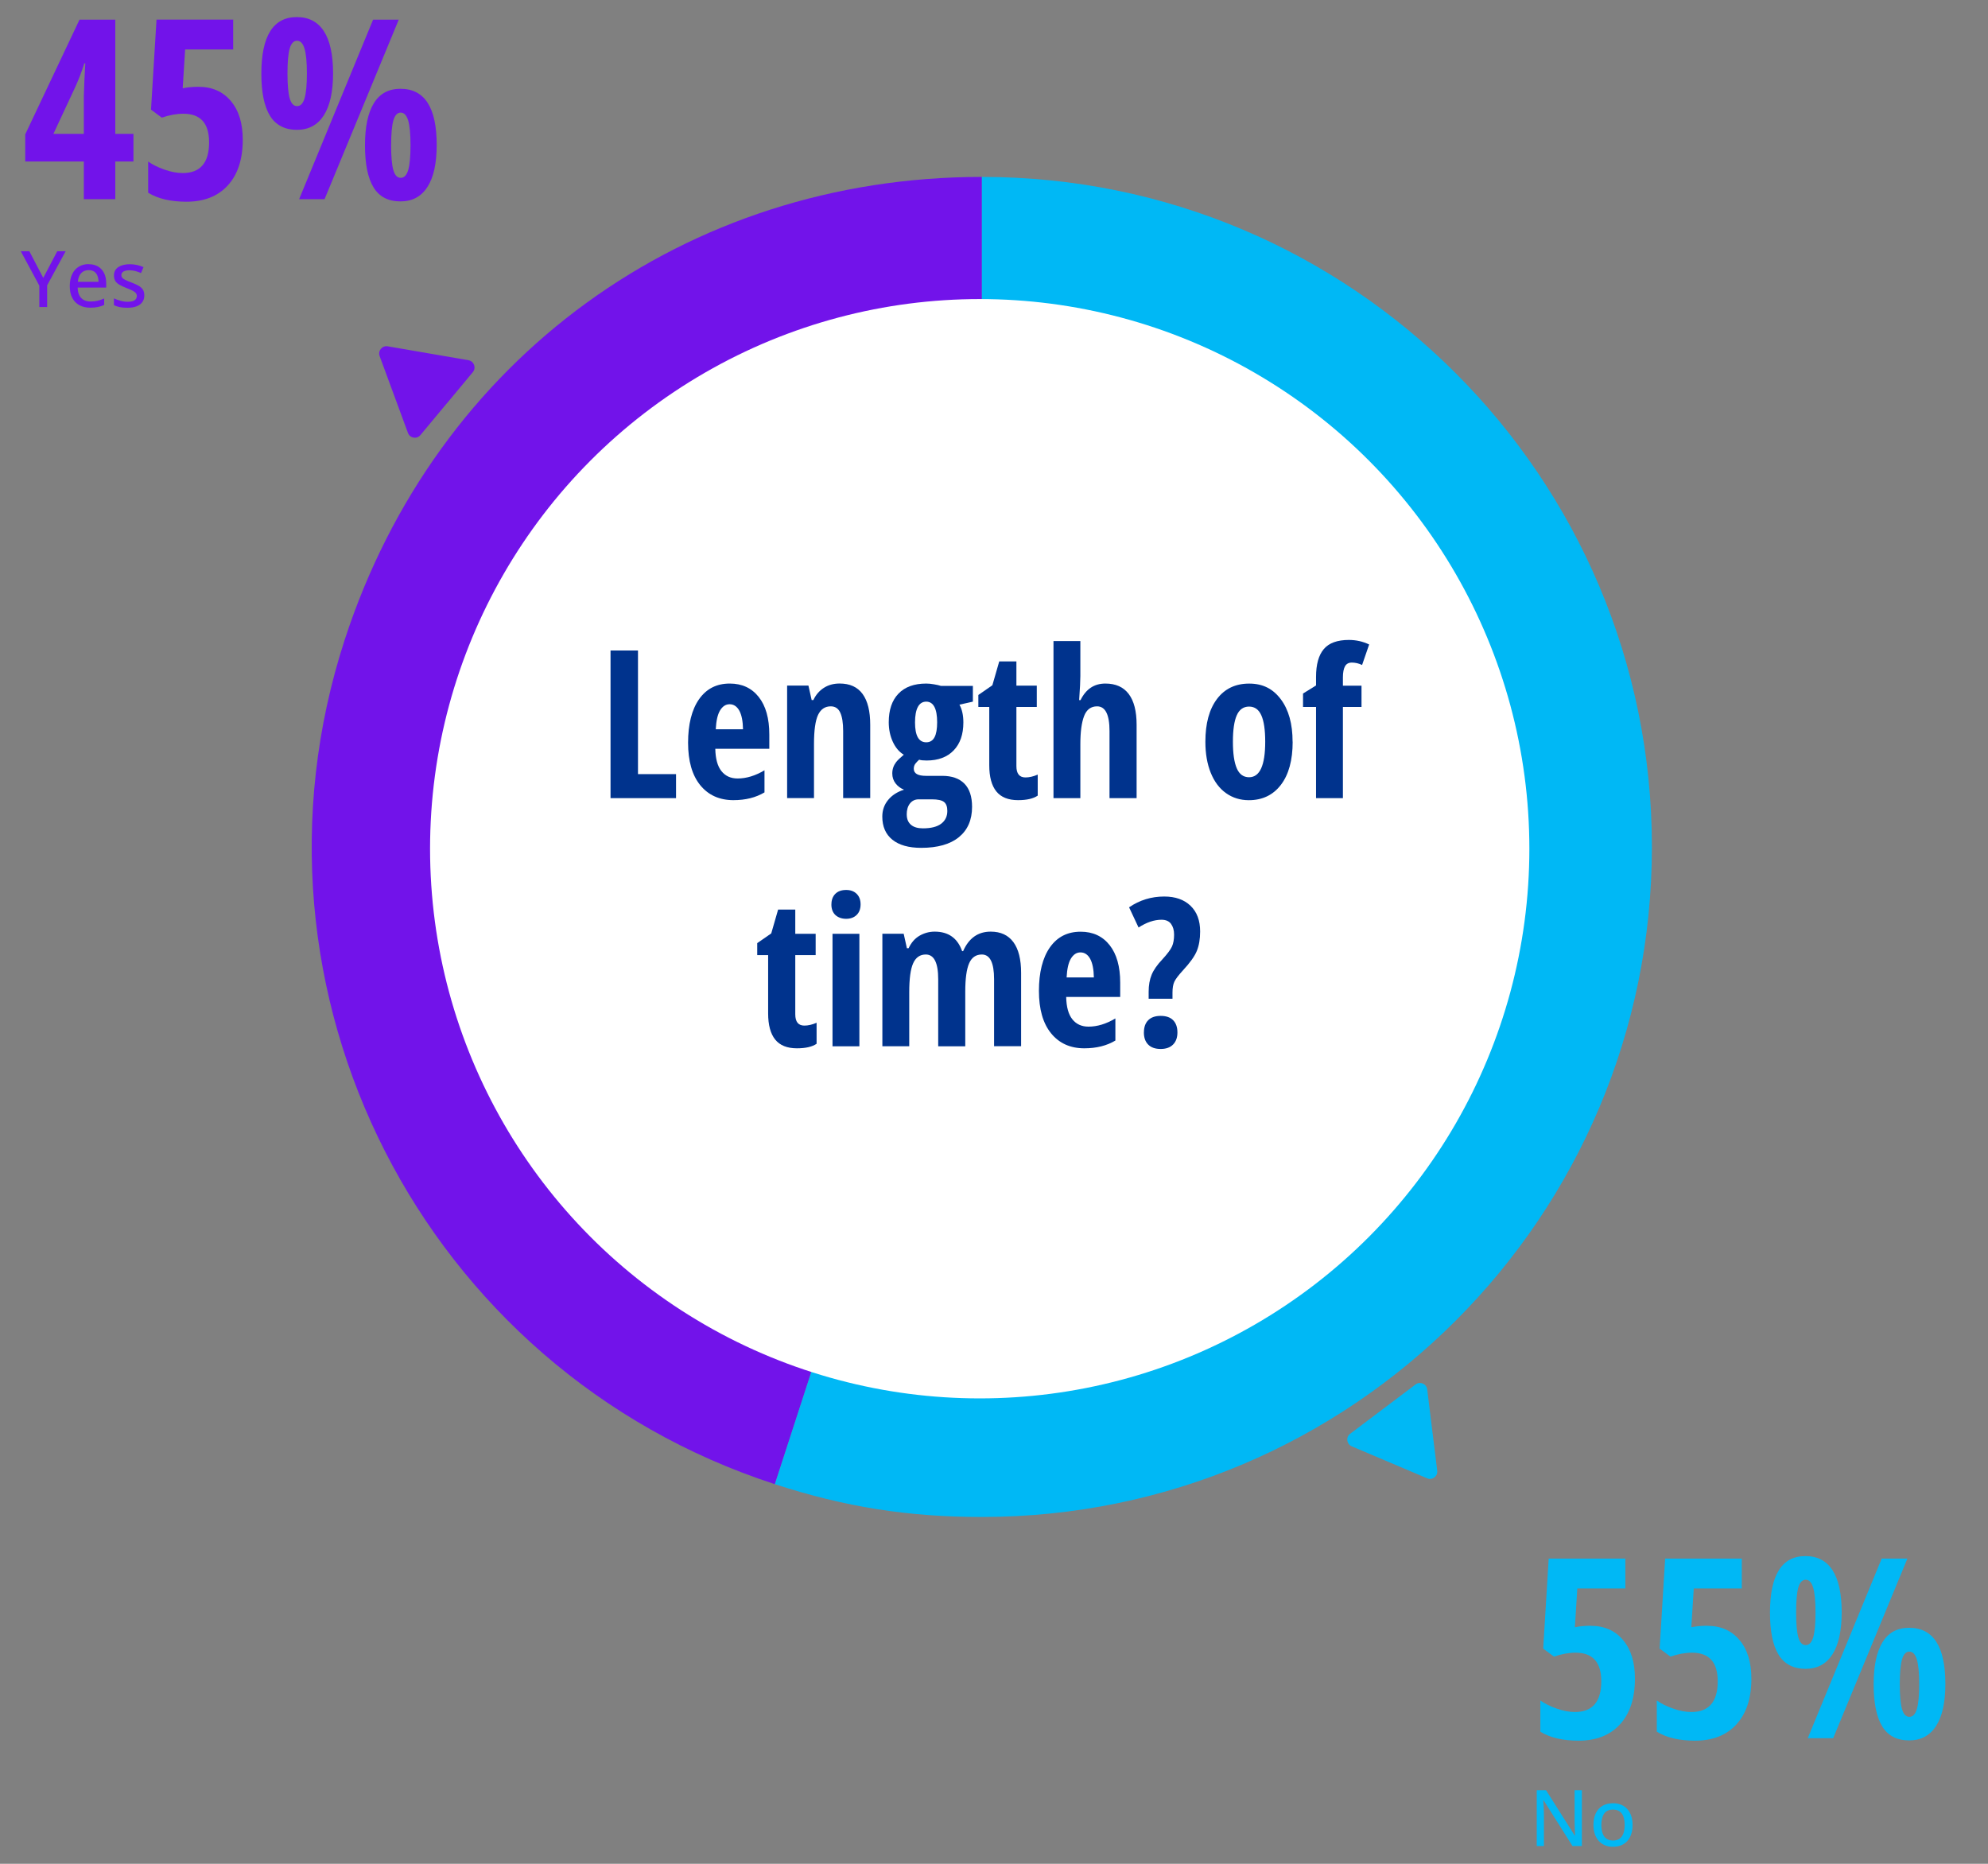
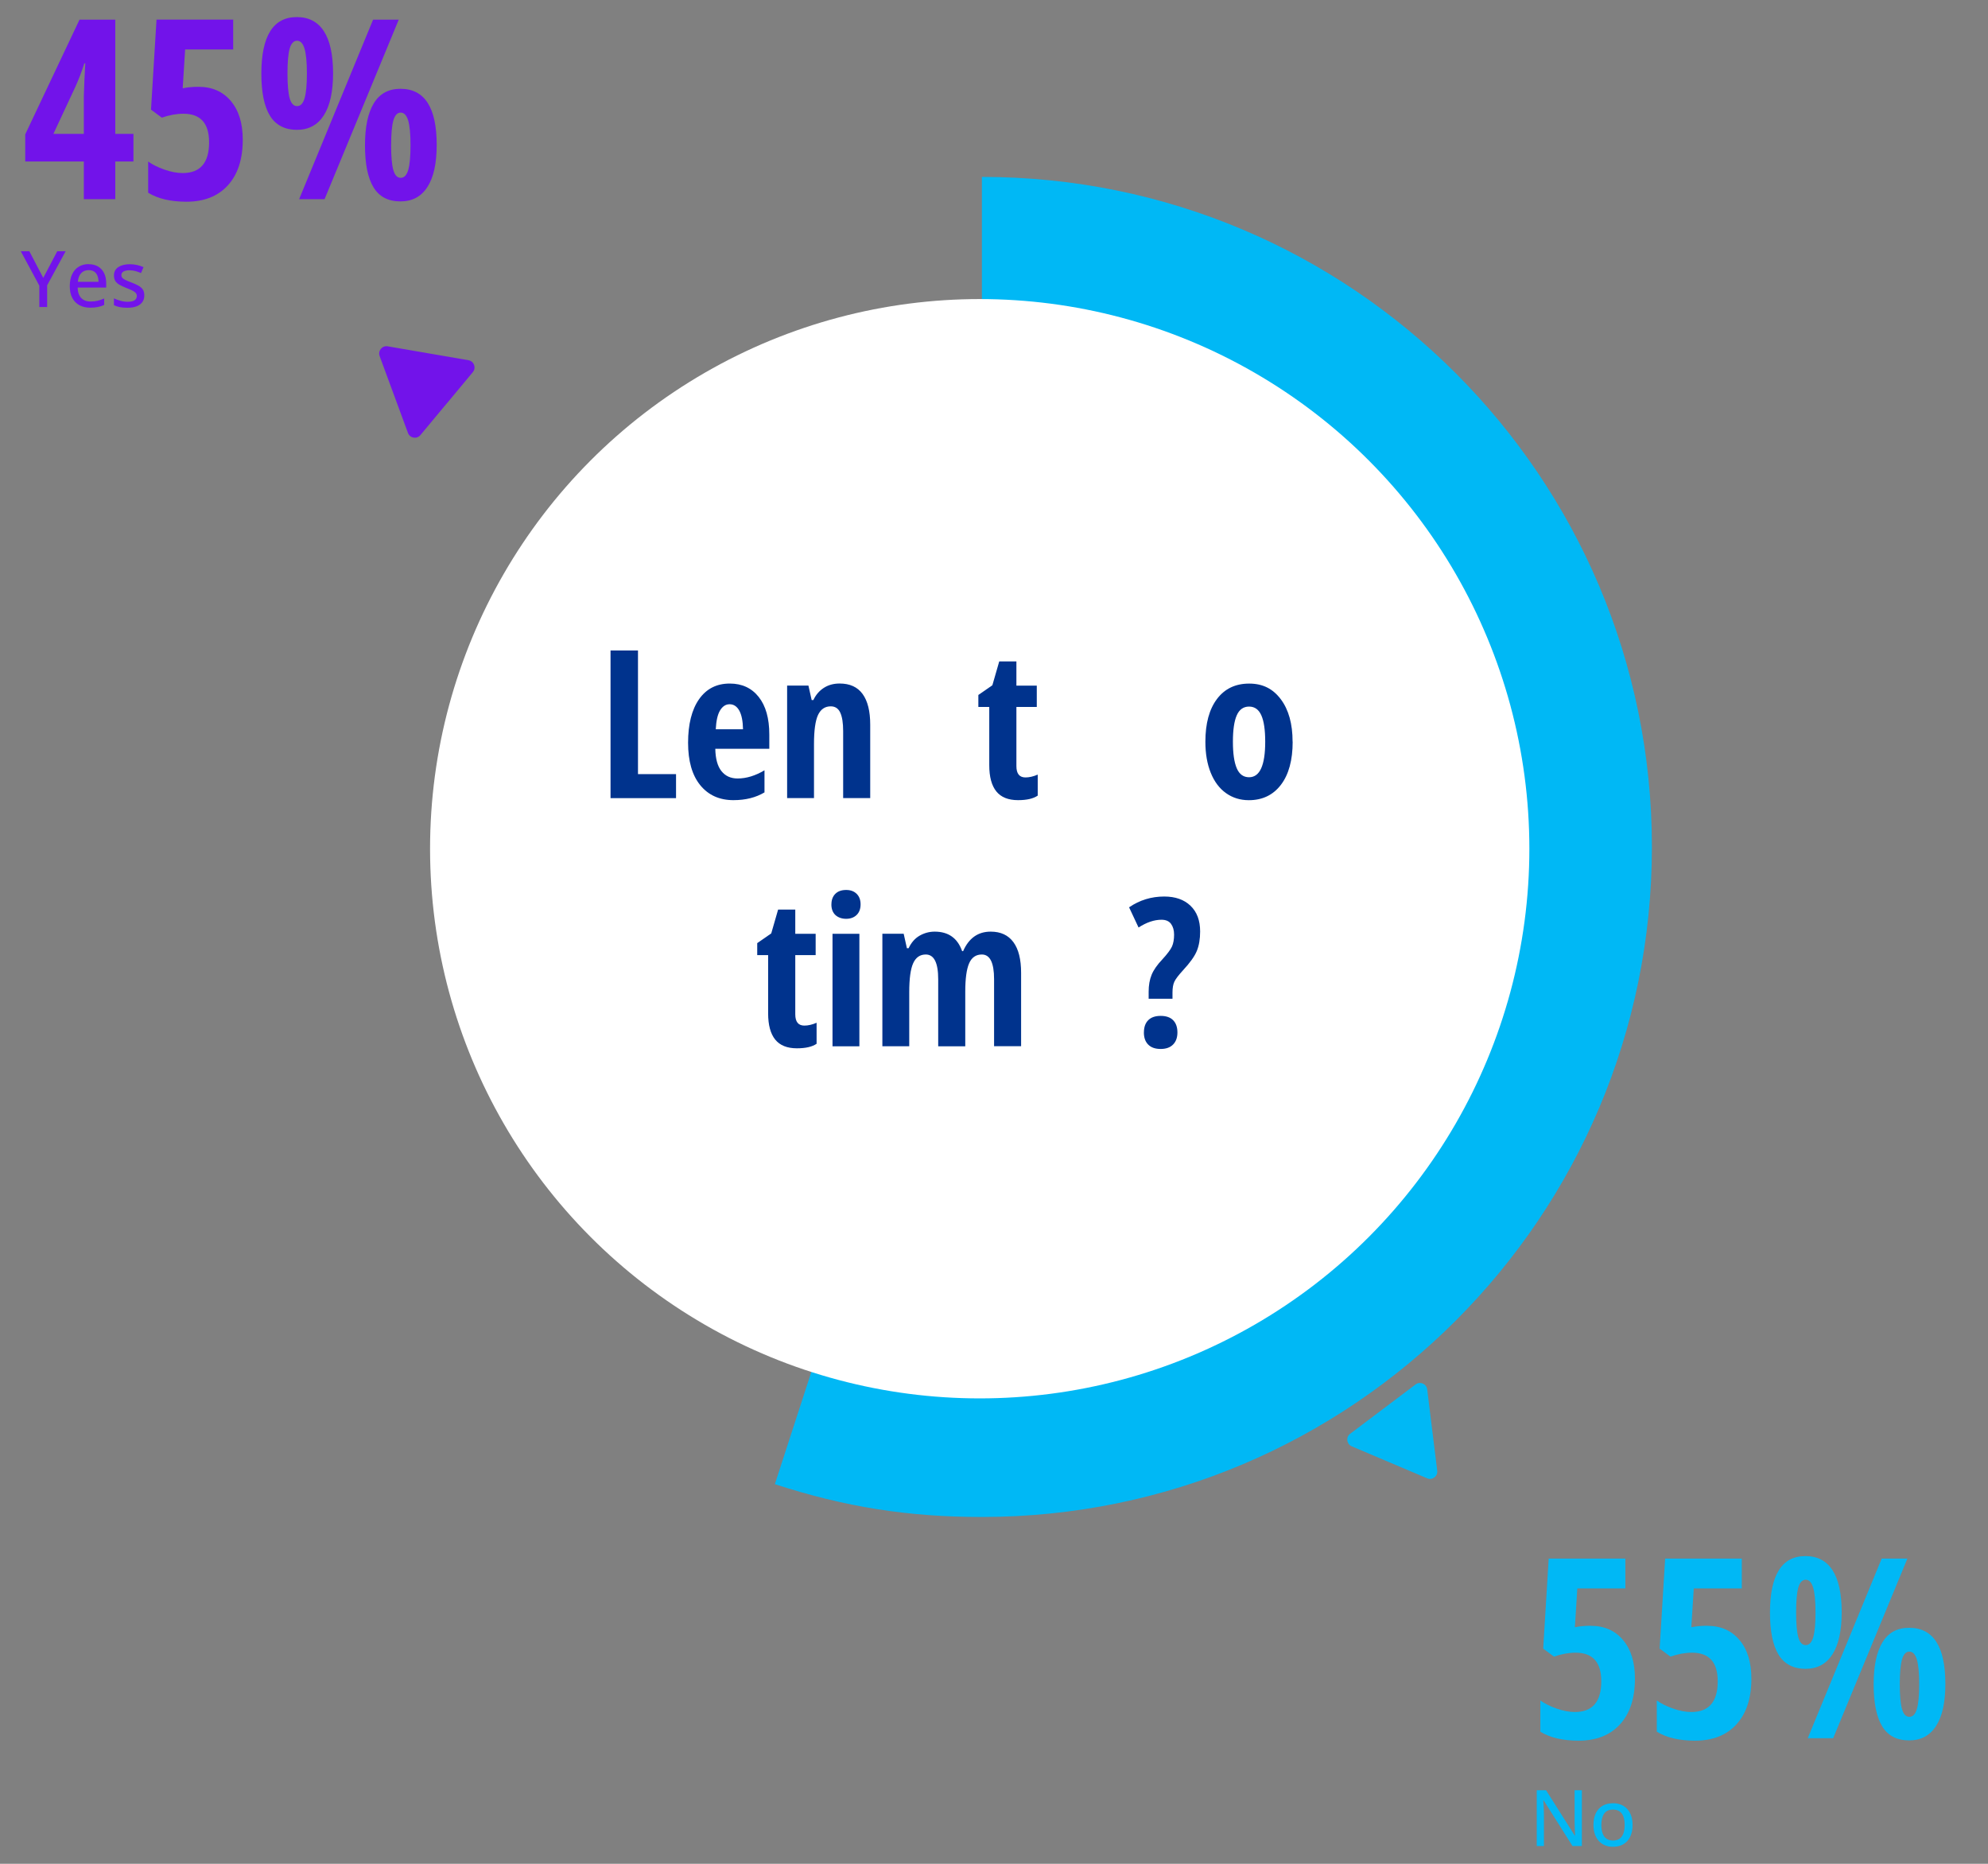
<svg xmlns="http://www.w3.org/2000/svg" id="Layer_6" width="512" height="480" viewBox="0 0 512 480">
  <rect x="0" y="0" width="512" height="480" fill="#808080" stroke="none" />
  <defs>
    <style>.cls-1{fill:#00b8f5;}.cls-1,.cls-2,.cls-3,.cls-4{stroke-width:0px;}.cls-2{fill:#fff;}.cls-3{fill:#00338d;}.cls-4{fill:#7213ea;}</style>
  </defs>
  <path class="cls-4" d="m11.13,71.58l3.62-6.88h2.16l-4.77,8.78v5.58h-2.01v-5.49l-4.78-8.87h2.2l3.6,6.88Z" />
  <path class="cls-4" d="m22.83,68.04c.94,0,1.75.2,2.43.6.67.4,1.19.97,1.55,1.7.36.73.54,1.6.54,2.59v1.12h-7.35c.02,1.16.32,2.05.89,2.67.58.62,1.39.93,2.43.93.69,0,1.3-.07,1.84-.2.54-.13,1.09-.32,1.67-.58v1.66c-.54.25-1.09.43-1.64.54-.55.11-1.2.17-1.96.17-1.05,0-1.97-.21-2.76-.63s-1.4-1.04-1.84-1.86c-.44-.82-.66-1.83-.66-3.04s.2-2.21.6-3.06.96-1.5,1.69-1.95c.73-.45,1.58-.68,2.56-.68Zm0,1.53c-.8,0-1.44.26-1.93.78s-.77,1.27-.85,2.23h5.32c0-.6-.1-1.12-.28-1.57-.18-.45-.46-.81-.83-1.06-.37-.26-.85-.38-1.43-.38Z" />
  <path class="cls-4" d="m37.17,76.04c0,.7-.17,1.29-.52,1.77s-.84.84-1.5,1.09-1.44.36-2.36.36c-.76,0-1.41-.06-1.96-.17-.55-.11-1.05-.28-1.49-.5v-1.75c.48.23,1.03.43,1.66.61.63.18,1.24.27,1.85.27.84,0,1.46-.13,1.83-.4.38-.27.56-.63.56-1.09,0-.27-.08-.51-.23-.71-.15-.21-.41-.41-.79-.62-.38-.21-.92-.44-1.62-.71-.69-.27-1.28-.54-1.76-.81-.49-.27-.86-.59-1.11-.97s-.38-.87-.38-1.47c0-.94.38-1.65,1.12-2.15.75-.49,1.74-.74,2.97-.74.65,0,1.27.07,1.85.2.58.13,1.13.31,1.67.55l-.64,1.52c-.47-.2-.96-.37-1.45-.51-.5-.13-1.01-.2-1.52-.2-.67,0-1.19.11-1.55.32-.36.22-.54.51-.54.89,0,.29.08.54.25.74.17.2.45.39.84.57.39.19.92.41,1.59.66.66.25,1.23.51,1.71.78s.85.6,1.12.98c.26.39.39.88.39,1.48Z" />
  <path class="cls-4" d="m34.37,41.59h-4.68v9.71h-8.1v-9.71H6.5v-6.99L20.48,5.06h9.21v29.42h4.68v7.12Zm-12.78-7.12v-9.74l.16-4.3.22-4.11h-.25c-.74,2.3-1.54,4.38-2.4,6.23l-5.57,11.93h7.85Z" />
  <path class="cls-4" d="m51.14,22.36c3.48,0,6.25,1.21,8.3,3.64,2.06,2.43,3.08,5.75,3.08,9.97,0,5.04-1.28,8.96-3.84,11.77-2.56,2.81-6.12,4.21-10.68,4.21-4.05,0-7.33-.77-9.84-2.31v-8.04c1.08.78,2.46,1.47,4.16,2.07,1.7.6,3.27.9,4.73.9,4.53,0,6.8-2.64,6.8-7.91,0-4.91-2.2-7.37-6.61-7.37-1.75,0-3.61.34-5.57,1.01l-2.78-2.06,1.42-23.19h19.74v7.69h-12.37l-.63,10c1.18-.25,2.54-.38,4.08-.38Z" />
  <path class="cls-4" d="m85.78,18.85c0,4.77-.8,8.39-2.39,10.87-1.59,2.48-3.91,3.72-6.94,3.72s-5.45-1.21-6.93-3.64c-1.48-2.42-2.21-6.03-2.21-10.82,0-9.72,3.05-14.58,9.14-14.58s9.33,4.82,9.33,14.46Zm-11.74.06c0,2.93.19,5.07.57,6.41.38,1.34,1.01,2.01,1.9,2.01s1.53-.67,1.93-2.01c.4-1.34.6-3.47.6-6.41s-.21-5.07-.62-6.41c-.41-1.34-1.05-2.01-1.91-2.01s-1.52.67-1.9,2.01c-.38,1.34-.57,3.48-.57,6.41Zm28.66-13.86l-19.11,46.25h-6.55L96.09,5.06h6.61Zm9.77,32.27c0,4.77-.8,8.38-2.4,10.85-1.6,2.47-3.91,3.7-6.93,3.7-3.16,0-5.48-1.21-6.94-3.62-1.47-2.41-2.2-6.02-2.2-10.8s.75-8.34,2.26-10.83,3.8-3.75,6.88-3.75c6.22,0,9.33,4.82,9.33,14.46Zm-11.74.06c0,2.93.19,5.07.57,6.41s1.01,2.01,1.9,2.01,1.53-.67,1.93-2.01c.4-1.34.6-3.47.6-6.41s-.21-5.06-.62-6.39-1.05-1.99-1.91-1.99-1.49.66-1.88,1.99-.58,3.46-.58,6.39Z" />
  <path class="cls-1" d="m407.41,475.42h-2.42l-7.44-11.77h-.08c.02.35.04.74.07,1.16s.05.86.06,1.33c.02.46.03.93.03,1.4v7.88h-1.85v-14.36h2.4l7.41,11.71h.07c-.01-.29-.03-.64-.05-1.07s-.04-.88-.05-1.35c-.02-.47-.03-.92-.03-1.35v-7.94h1.87v14.36Z" />
  <path class="cls-1" d="m420.46,469.99c0,.89-.12,1.68-.35,2.38-.23.7-.57,1.29-1.01,1.77s-.97.85-1.6,1.1-1.33.38-2.11.38c-.73,0-1.41-.13-2.02-.38s-1.14-.62-1.59-1.1-.79-1.07-1.03-1.77c-.24-.7-.36-1.49-.36-2.38,0-1.18.2-2.2.61-3.03s.99-1.47,1.74-1.91c.76-.43,1.66-.65,2.71-.65s1.87.22,2.62.66c.75.44,1.34,1.07,1.76,1.91.42.83.63,1.84.63,3.03Zm-8.04,0c0,.83.11,1.55.32,2.15.21.6.54,1.06.98,1.38.44.32,1.01.48,1.71.48s1.25-.16,1.7-.48c.45-.32.77-.78.98-1.38.21-.6.31-1.31.31-2.15s-.1-1.53-.31-2.12c-.21-.59-.54-1.04-.98-1.36s-1.02-.47-1.72-.47c-1.04,0-1.79.35-2.27,1.04-.48.69-.72,1.66-.72,2.91Z" />
  <path class="cls-1" d="m409.69,418.71c3.48,0,6.25,1.21,8.3,3.64,2.06,2.42,3.08,5.75,3.08,9.96,0,5.04-1.28,8.96-3.84,11.77-2.56,2.81-6.12,4.21-10.68,4.21-4.05,0-7.33-.77-9.84-2.31v-8.04c1.08.78,2.46,1.47,4.16,2.07,1.7.6,3.27.9,4.73.9,4.53,0,6.8-2.64,6.8-7.91,0-4.91-2.2-7.37-6.61-7.37-1.75,0-3.61.34-5.57,1.01l-2.78-2.06,1.42-23.19h19.74v7.69h-12.37l-.63,10c1.18-.25,2.54-.38,4.08-.38Z" />
  <path class="cls-1" d="m439.68,418.71c3.48,0,6.25,1.21,8.3,3.64,2.06,2.42,3.08,5.75,3.08,9.96,0,5.04-1.28,8.96-3.84,11.77-2.56,2.81-6.12,4.21-10.68,4.21-4.05,0-7.33-.77-9.84-2.31v-8.04c1.08.78,2.46,1.47,4.16,2.07,1.7.6,3.27.9,4.73.9,4.53,0,6.8-2.64,6.8-7.91,0-4.91-2.2-7.37-6.61-7.37-1.75,0-3.61.34-5.57,1.01l-2.78-2.06,1.42-23.19h19.74v7.69h-12.37l-.63,10c1.18-.25,2.54-.38,4.08-.38Z" />
  <path class="cls-1" d="m474.32,415.2c0,4.77-.8,8.39-2.39,10.87-1.59,2.48-3.91,3.72-6.94,3.72s-5.45-1.21-6.93-3.64c-1.48-2.42-2.21-6.03-2.21-10.82,0-9.72,3.05-14.58,9.14-14.58s9.33,4.82,9.33,14.46Zm-11.74.06c0,2.93.19,5.07.57,6.41.38,1.34,1.01,2.01,1.9,2.01s1.53-.67,1.93-2.01c.4-1.34.6-3.47.6-6.41s-.21-5.07-.62-6.41c-.41-1.34-1.05-2.01-1.91-2.01s-1.52.67-1.9,2.01c-.38,1.34-.57,3.47-.57,6.41Zm28.66-13.86l-19.11,46.25h-6.55l19.04-46.25h6.61Zm9.78,32.27c0,4.77-.8,8.38-2.4,10.85-1.6,2.47-3.91,3.7-6.93,3.7-3.16,0-5.48-1.21-6.94-3.62s-2.2-6.02-2.2-10.8.75-8.33,2.26-10.83c1.51-2.5,3.8-3.75,6.88-3.75,6.22,0,9.33,4.82,9.33,14.46Zm-11.74.06c0,2.93.19,5.07.57,6.41.38,1.34,1.01,2.01,1.9,2.01s1.53-.67,1.93-2.01c.4-1.34.6-3.47.6-6.41s-.21-5.06-.62-6.39-1.05-1.99-1.91-1.99-1.49.66-1.88,1.99c-.39,1.33-.59,3.46-.59,6.39Z" />
-   <path class="cls-4" d="m252.88,218.12l-53.32,164.11c-90.64-29.45-140.24-126.8-110.79-217.44,23.56-72.51,87.87-119.23,164.11-119.23v172.56Z" />
  <path class="cls-1" d="m252.88,218.12V45.56c95.3,0,172.56,77.26,172.56,172.56s-77.26,172.56-172.56,172.56c-19.06,0-35.2-2.56-53.32-8.45l53.32-164.11Z" />
  <circle class="cls-2" cx="252.32" cy="218.58" r="141.56" />
-   <path class="cls-3" d="m157.24,205.55v-38.02h7.07v31.83h9.8v6.19h-16.88Z" />
+   <path class="cls-3" d="m157.24,205.55v-38.02h7.07v31.83h9.8v6.19Z" />
  <path class="cls-3" d="m188.91,206.07c-3.62,0-6.48-1.29-8.57-3.86-2.09-2.57-3.13-6.22-3.13-10.93s.94-8.52,2.83-11.21c1.89-2.69,4.52-4.03,7.9-4.03,3.15,0,5.64,1.15,7.46,3.45,1.82,2.3,2.73,5.52,2.73,9.66v3.69h-13.91c.05,2.58.58,4.5,1.59,5.76s2.39,1.89,4.16,1.89c2.25,0,4.56-.7,6.92-2.11v5.69c-2.22,1.33-4.88,2-7.98,2Zm-1.01-24.7c-.99,0-1.8.53-2.44,1.57-.64,1.05-1.01,2.67-1.12,4.88h7.02c-.04-2.12-.36-3.72-.96-4.81-.61-1.09-1.44-1.64-2.5-1.64Z" />
  <path class="cls-3" d="m217.15,205.55v-17.27c0-2.1-.25-3.68-.75-4.76-.5-1.08-1.32-1.61-2.44-1.61-1.49,0-2.58.74-3.28,2.22-.69,1.48-1.04,3.98-1.04,7.5v13.91h-6.92v-28.97h5.49l.83,3.72h.44c.62-1.33,1.52-2.38,2.68-3.13s2.52-1.13,4.08-1.13c2.64,0,4.61.9,5.92,2.7,1.31,1.8,1.96,4.44,1.96,7.91v18.9h-6.97Z" />
-   <path class="cls-3" d="m250.56,176.64v4.06l-3.46.78c.68,1.21,1.01,2.74,1.01,4.58,0,3.07-.83,5.47-2.5,7.2-1.66,1.73-3.99,2.6-6.97,2.6-.87,0-1.51-.07-1.92-.21-.33.29-.64.62-.94.99s-.44.81-.44,1.35c0,1.21,1.05,1.82,3.15,1.82h4.19c2.46,0,4.36.66,5.68,1.99s1.99,3.32,1.99,5.99c0,3.36-1.13,5.96-3.38,7.8-2.25,1.84-5.5,2.76-9.73,2.76-3.21,0-5.68-.7-7.41-2.09-1.73-1.4-2.6-3.38-2.6-5.97,0-1.61.49-3.03,1.48-4.25.99-1.22,2.36-2.11,4.11-2.67-.88-.35-1.61-.88-2.17-1.61-.56-.73-.85-1.58-.85-2.55,0-.59.09-1.12.26-1.6.17-.48.42-.93.74-1.35s.98-1.05,1.96-1.89c-1.2-.73-2.14-1.85-2.83-3.35-.69-1.51-1.04-3.18-1.04-5.02,0-3.17.83-5.62,2.5-7.36,1.66-1.73,4.05-2.6,7.15-2.6.59,0,1.27.06,2.03.2.76.13,1.34.26,1.74.4h8.24Zm-17.03,33.13c0,1.14.36,2.02,1.08,2.64s1.75.92,3.08.92c2.1,0,3.67-.4,4.72-1.2,1.05-.8,1.57-1.89,1.57-3.28,0-1.09-.28-1.86-.85-2.31-.56-.45-1.62-.68-3.16-.68h-3.35c-.94,0-1.69.35-2.25,1.05-.56.7-.85,1.65-.85,2.85Zm2.13-23.72c0,3.42.96,5.12,2.89,5.12s2.81-1.72,2.81-5.17-.94-5.3-2.81-5.3-2.89,1.79-2.89,5.36Z" />
  <path class="cls-3" d="m264.11,200.22c.97,0,2.02-.24,3.15-.73v5.41c-1.13.78-2.82,1.17-5.07,1.17-2.51,0-4.38-.75-5.59-2.25-1.21-1.5-1.82-3.75-1.82-6.75v-15h-2.81v-3.09l3.61-2.5,1.77-6.14h4.42v6.24h5.25v5.49h-5.25v15.24c0,1.94.78,2.91,2.34,2.91Z" />
-   <path class="cls-3" d="m285.75,205.55v-17.27c0-4.25-1.07-6.37-3.2-6.37-1.6,0-2.71.84-3.35,2.51-.64,1.67-.96,4.08-.96,7.22v13.91h-6.92v-40.46h6.92v9c0,1.16-.1,3.23-.31,6.21h.36c1.39-2.84,3.52-4.26,6.4-4.26,2.65,0,4.66.9,6.01,2.69,1.35,1.79,2.03,4.43,2.03,7.92v18.9h-6.97Z" />
  <path class="cls-3" d="m332.92,191.02c0,4.75-1.01,8.45-3.02,11.09-2.01,2.64-4.77,3.97-8.27,3.97-2.22,0-4.18-.61-5.88-1.82-1.7-1.21-3.01-2.96-3.93-5.24-.92-2.28-1.38-4.94-1.38-8,0-4.7,1-8.37,2.99-11.01,1.99-2.64,4.76-3.96,8.29-3.96s6.13,1.35,8.15,4.04c2.02,2.7,3.03,6.34,3.03,10.93Zm-15.39,0c0,3.02.33,5.3.99,6.84.66,1.54,1.72,2.31,3.17,2.31,2.77,0,4.16-3.05,4.16-9.15,0-3.03-.33-5.3-1-6.8-.67-1.5-1.72-2.25-3.16-2.25s-2.51.75-3.17,2.25c-.66,1.5-.99,3.77-.99,6.8Z" />
-   <path class="cls-3" d="m350.65,182.07h-4.79v23.48h-6.92v-23.48h-3.35v-3.46l3.35-2.08v-2.18c0-3.22.67-5.62,2-7.19,1.33-1.57,3.49-2.35,6.45-2.35,1.87,0,3.61.39,5.23,1.17l-1.82,5.28c-.87-.42-1.75-.62-2.65-.62-.8,0-1.38.31-1.74.94s-.55,1.59-.55,2.89v2.13h4.79v5.49Z" />
  <path class="cls-3" d="m207.16,264.13c.97,0,2.02-.24,3.15-.73v5.41c-1.13.78-2.82,1.17-5.07,1.17-2.51,0-4.38-.75-5.59-2.25-1.21-1.5-1.82-3.75-1.82-6.75v-15h-2.81v-3.09l3.61-2.5,1.77-6.14h4.42v6.24h5.25v5.49h-5.25v15.24c0,1.94.78,2.91,2.34,2.91Z" />
  <path class="cls-3" d="m214.13,232.92c0-1.14.33-2.05,1-2.72.67-.67,1.6-1,2.8-1,1.13,0,2.03.33,2.7,1,.68.67,1.01,1.57,1.01,2.72s-.35,2.09-1.04,2.74c-.69.65-1.59.97-2.68.97s-2.06-.33-2.76-.97c-.69-.65-1.04-1.56-1.04-2.74Zm7.2,36.54h-6.92v-28.97h6.92v28.97Z" />
  <path class="cls-3" d="m256.02,269.46v-17.27c0-4.25-1.05-6.37-3.15-6.37-1.53,0-2.62.76-3.28,2.28-.66,1.52-.99,3.95-.99,7.29v14.07h-6.97v-17.27c0-4.25-1.07-6.37-3.2-6.37-1.49,0-2.57.75-3.25,2.26-.68,1.51-1.01,4-1.01,7.46v13.91h-6.92v-28.97h5.49l.83,3.72h.44c.69-1.47,1.64-2.55,2.85-3.24,1.2-.68,2.49-1.03,3.86-1.03,3.54,0,5.89,1.67,7.07,5.02h.26c1.47-3.35,3.84-5.02,7.1-5.02,2.57,0,4.51.9,5.84,2.7,1.33,1.8,1.99,4.44,1.99,7.91v18.9h-6.97Z" />
-   <path class="cls-3" d="m279.27,269.98c-3.62,0-6.48-1.29-8.57-3.86s-3.13-6.22-3.13-10.93.94-8.52,2.83-11.21c1.89-2.69,4.52-4.03,7.91-4.03,3.15,0,5.64,1.15,7.46,3.45s2.73,5.52,2.73,9.66v3.69h-13.91c.05,2.58.58,4.5,1.59,5.76,1.01,1.26,2.39,1.89,4.16,1.89,2.25,0,4.56-.7,6.92-2.11v5.69c-2.22,1.33-4.88,2-7.98,2Zm-1.01-24.7c-.99,0-1.8.53-2.44,1.57-.64,1.05-1.01,2.67-1.12,4.88h7.02c-.04-2.12-.36-3.72-.96-4.81-.61-1.09-1.44-1.64-2.5-1.64Z" />
  <path class="cls-3" d="m295.83,257.21v-1.82c0-1.67.26-3.12.77-4.36.51-1.24,1.44-2.57,2.79-3.99,1.28-1.4,2.1-2.5,2.46-3.3.35-.8.53-1.81.53-3.04,0-1.13-.26-2.04-.78-2.76-.52-.71-1.34-1.07-2.47-1.07-1.87,0-3.84.67-5.9,2l-2.44-5.2c2.72-1.86,5.74-2.78,9.05-2.78,2.86,0,5.12.79,6.77,2.38,1.66,1.59,2.48,3.79,2.48,6.62,0,1.98-.29,3.65-.86,5.03s-1.76,3.04-3.56,4.98c-1.16,1.27-1.9,2.24-2.22,2.93-.32.68-.48,1.62-.48,2.79v1.59h-6.14Zm-1.22,8.69c0-1.37.37-2.42,1.11-3.16.74-.74,1.81-1.11,3.21-1.11s2.5.38,3.22,1.13c.73.75,1.09,1.8,1.09,3.13s-.37,2.36-1.12,3.12-1.81,1.14-3.2,1.14-2.45-.37-3.2-1.12c-.75-.75-1.12-1.79-1.12-3.15Z" />
  <path class="cls-1" d="m356.15,362.9l8.42-6.35c1.16-.87,2.82-.17,3,1.27l1.29,10.47,1.29,10.47c.18,1.44-1.27,2.53-2.6,1.96l-9.71-4.12-9.71-4.12c-1.33-.57-1.56-2.36-.4-3.23l8.42-6.35Z" />
  <path class="cls-4" d="m115.02,103.94l-6.74,8.11c-.93,1.11-2.71.81-3.21-.55l-3.65-9.9-3.65-9.9c-.5-1.36.66-2.75,2.08-2.51l10.4,1.79,10.4,1.79c1.43.25,2.05,1.94,1.13,3.06l-6.74,8.11Z" />
</svg>